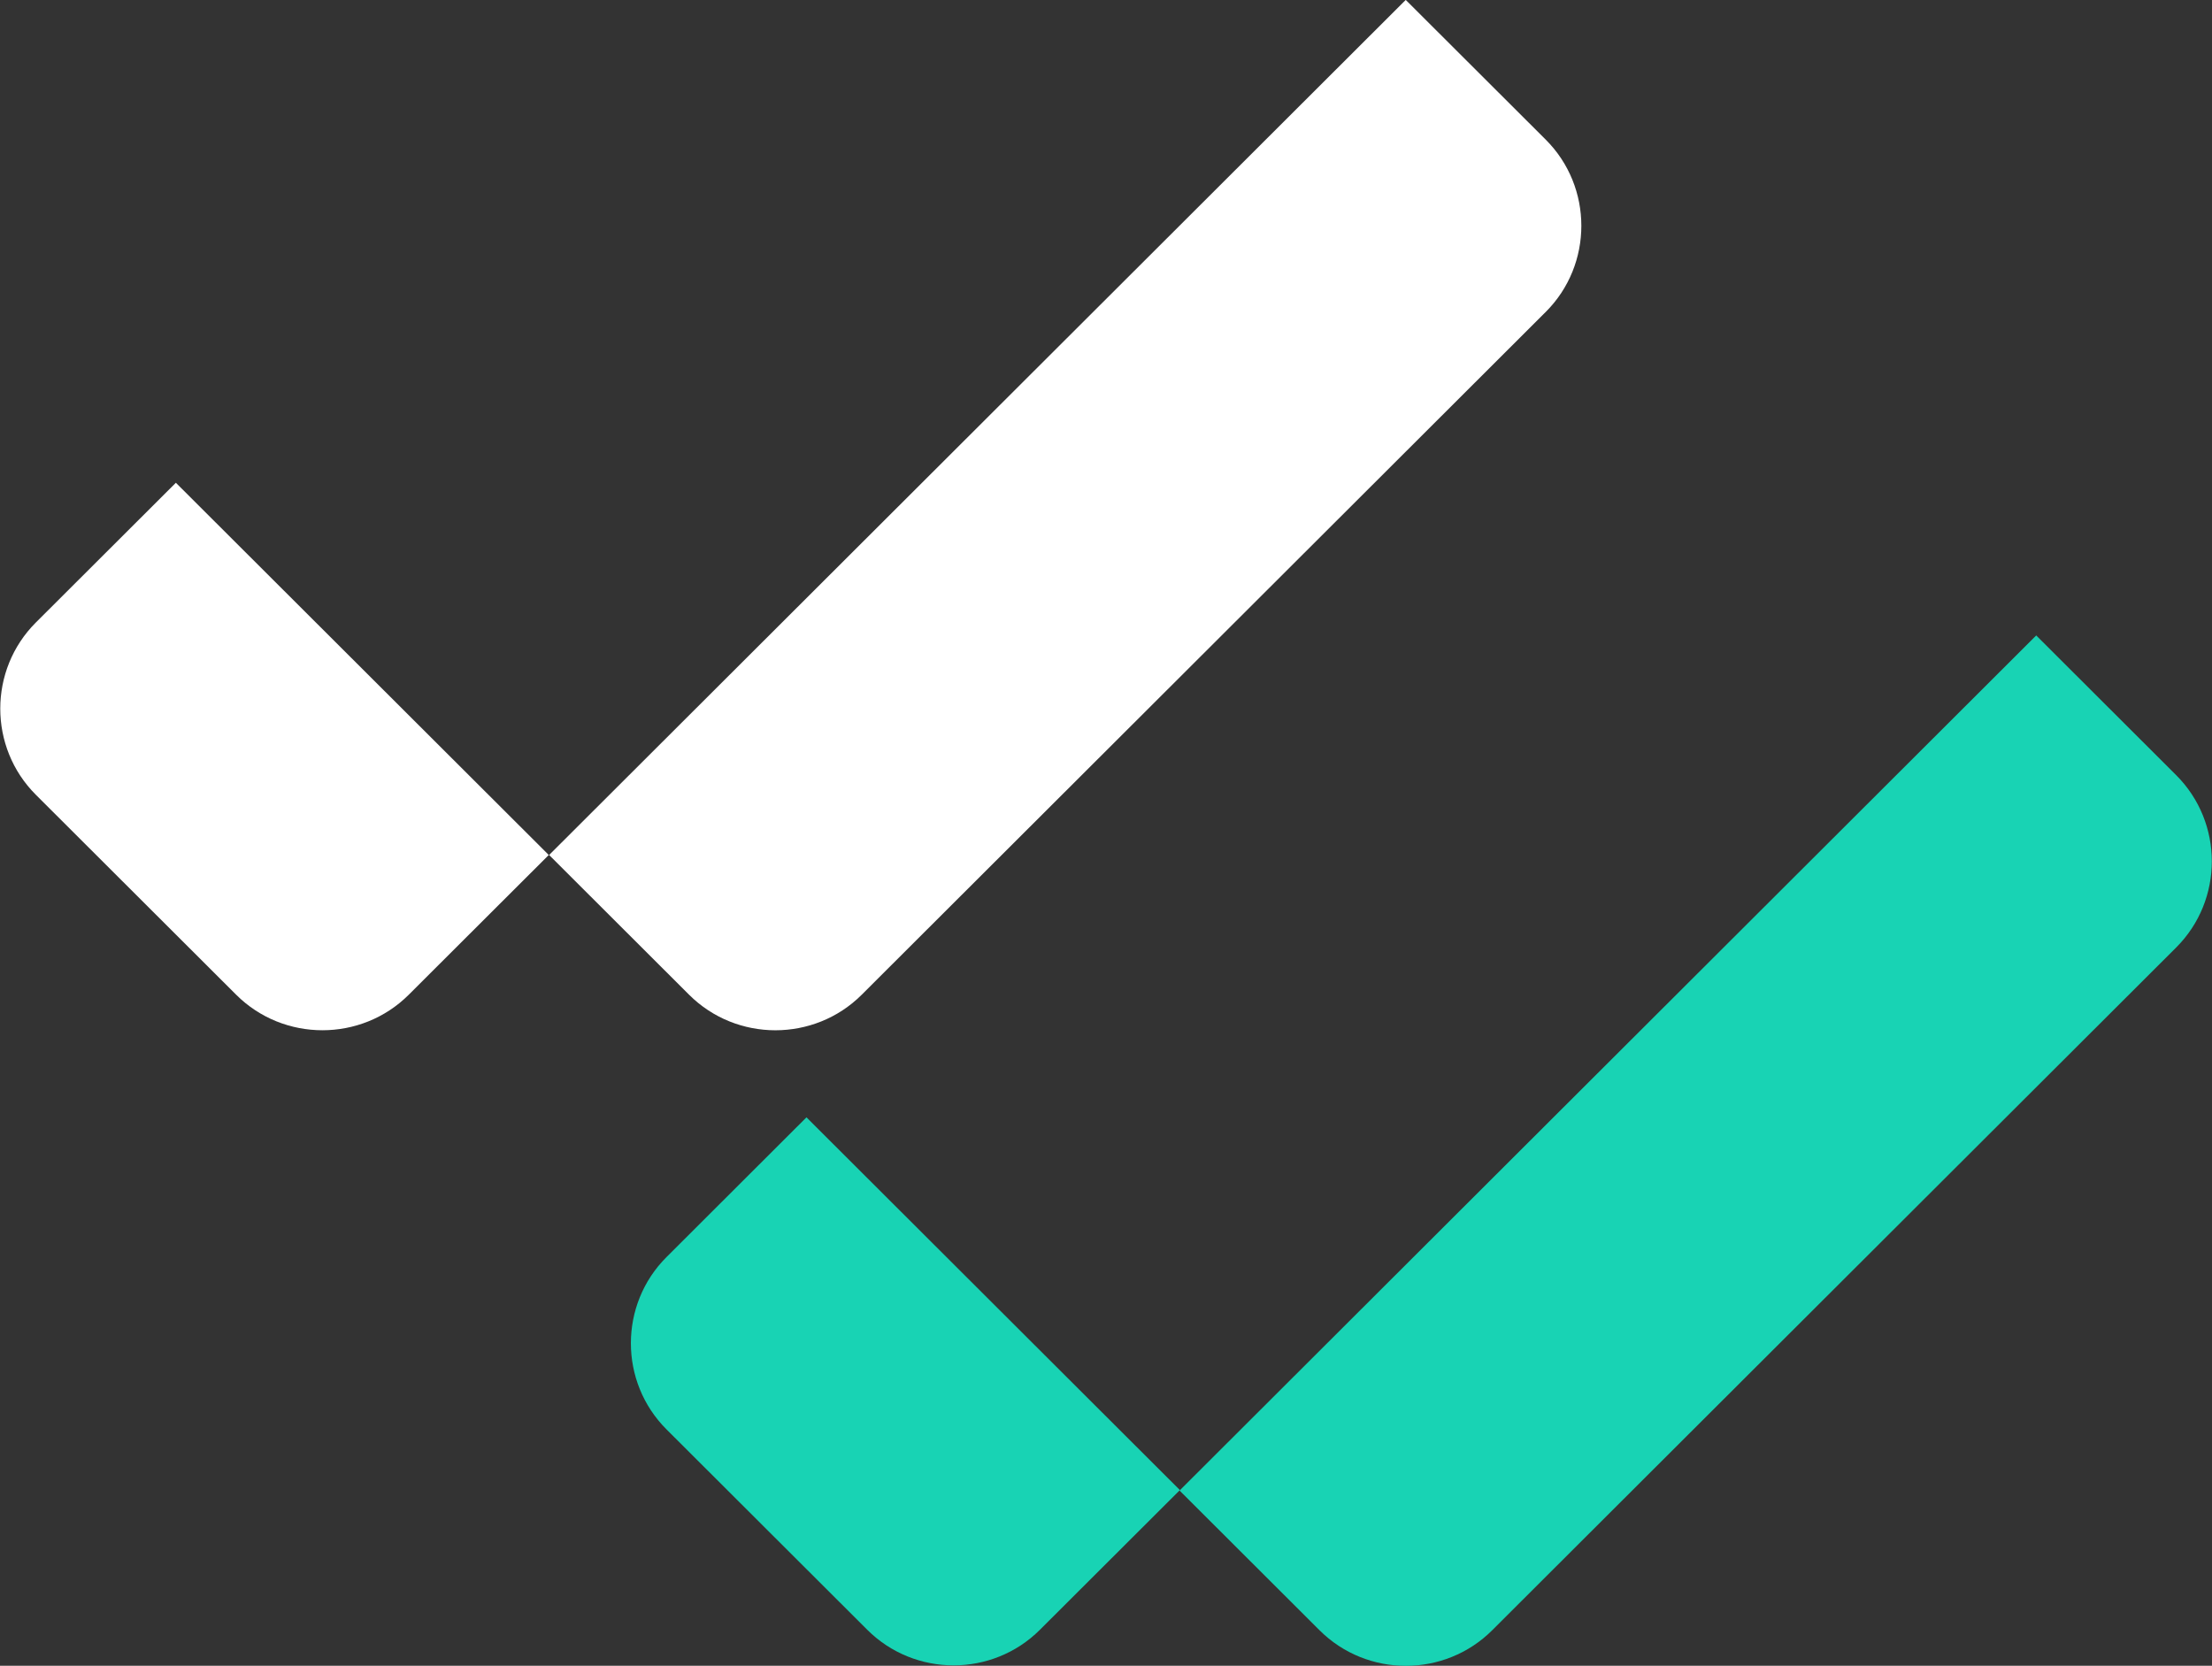
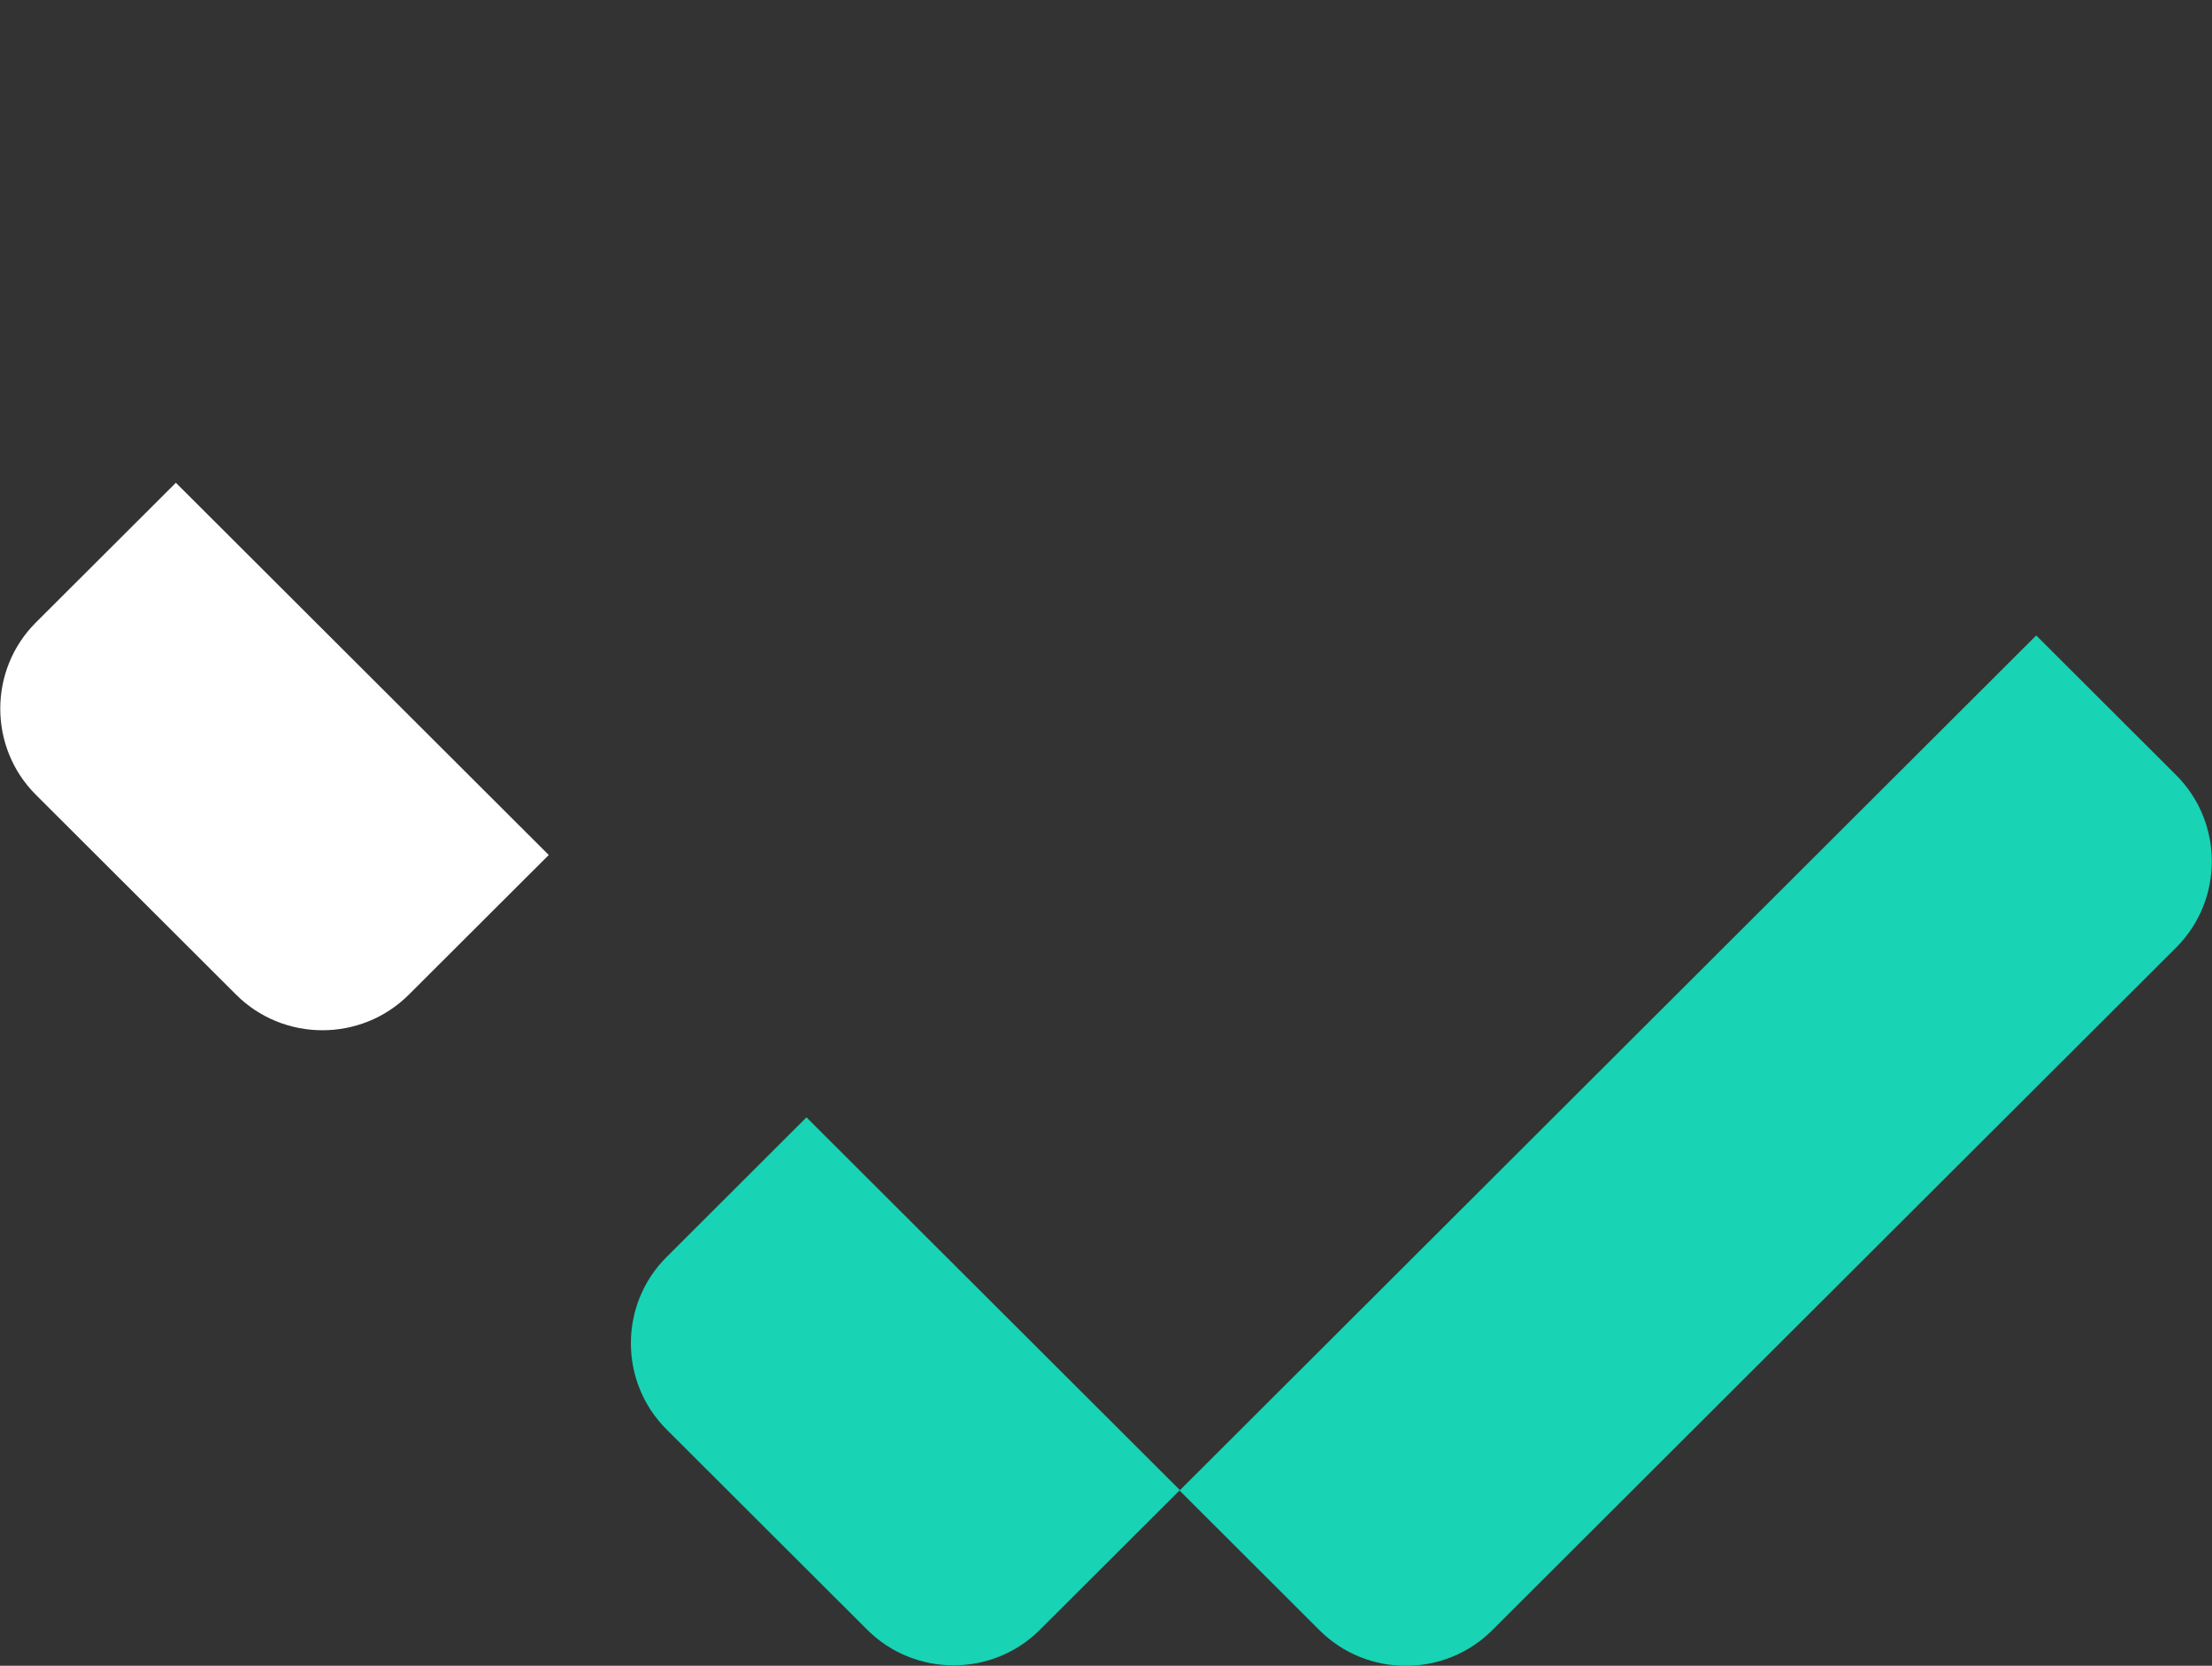
<svg xmlns="http://www.w3.org/2000/svg" width="81" height="61" viewBox="0 0 81 61" fill="none">
  <rect x="0" y="0" width="81" height="61" fill="#333333" stroke="none" />
  <g clip-path="url(#clip0_36_696)">
    <path d="M31.758 59.683L24.407 52.345C22.667 50.608 22.667 47.77 24.407 46.034L29.532 40.917L43.206 54.567L38.08 59.683C36.341 61.42 33.498 61.42 31.758 59.683Z" fill="#18D3B4" />
    <path d="M79.707 34.679L54.642 59.7C52.902 61.437 50.059 61.437 48.319 59.7L43.194 54.584L74.563 23.27L79.688 28.386C81.428 30.123 81.428 32.961 79.688 34.698L79.707 34.679Z" fill="#18D3B4" />
    <path d="M8.666 36.445L1.314 29.106C-0.425 27.37 -0.425 24.532 1.314 22.795L6.44 17.679L20.095 31.31L14.969 36.426C13.23 38.162 10.386 38.162 8.647 36.426L8.666 36.445Z" fill="white" />
-     <path d="M56.62 11.405L31.555 36.427C29.816 38.163 26.972 38.163 25.233 36.427L20.108 31.31L51.476 -0.003L56.602 5.113C58.341 6.849 58.341 9.688 56.602 11.424L56.62 11.405Z" fill="white" />
  </g>
  <defs>
    <clipPath id="clip0_36_696">
      <rect width="81" height="61" fill="white" />
    </clipPath>
  </defs>
</svg>